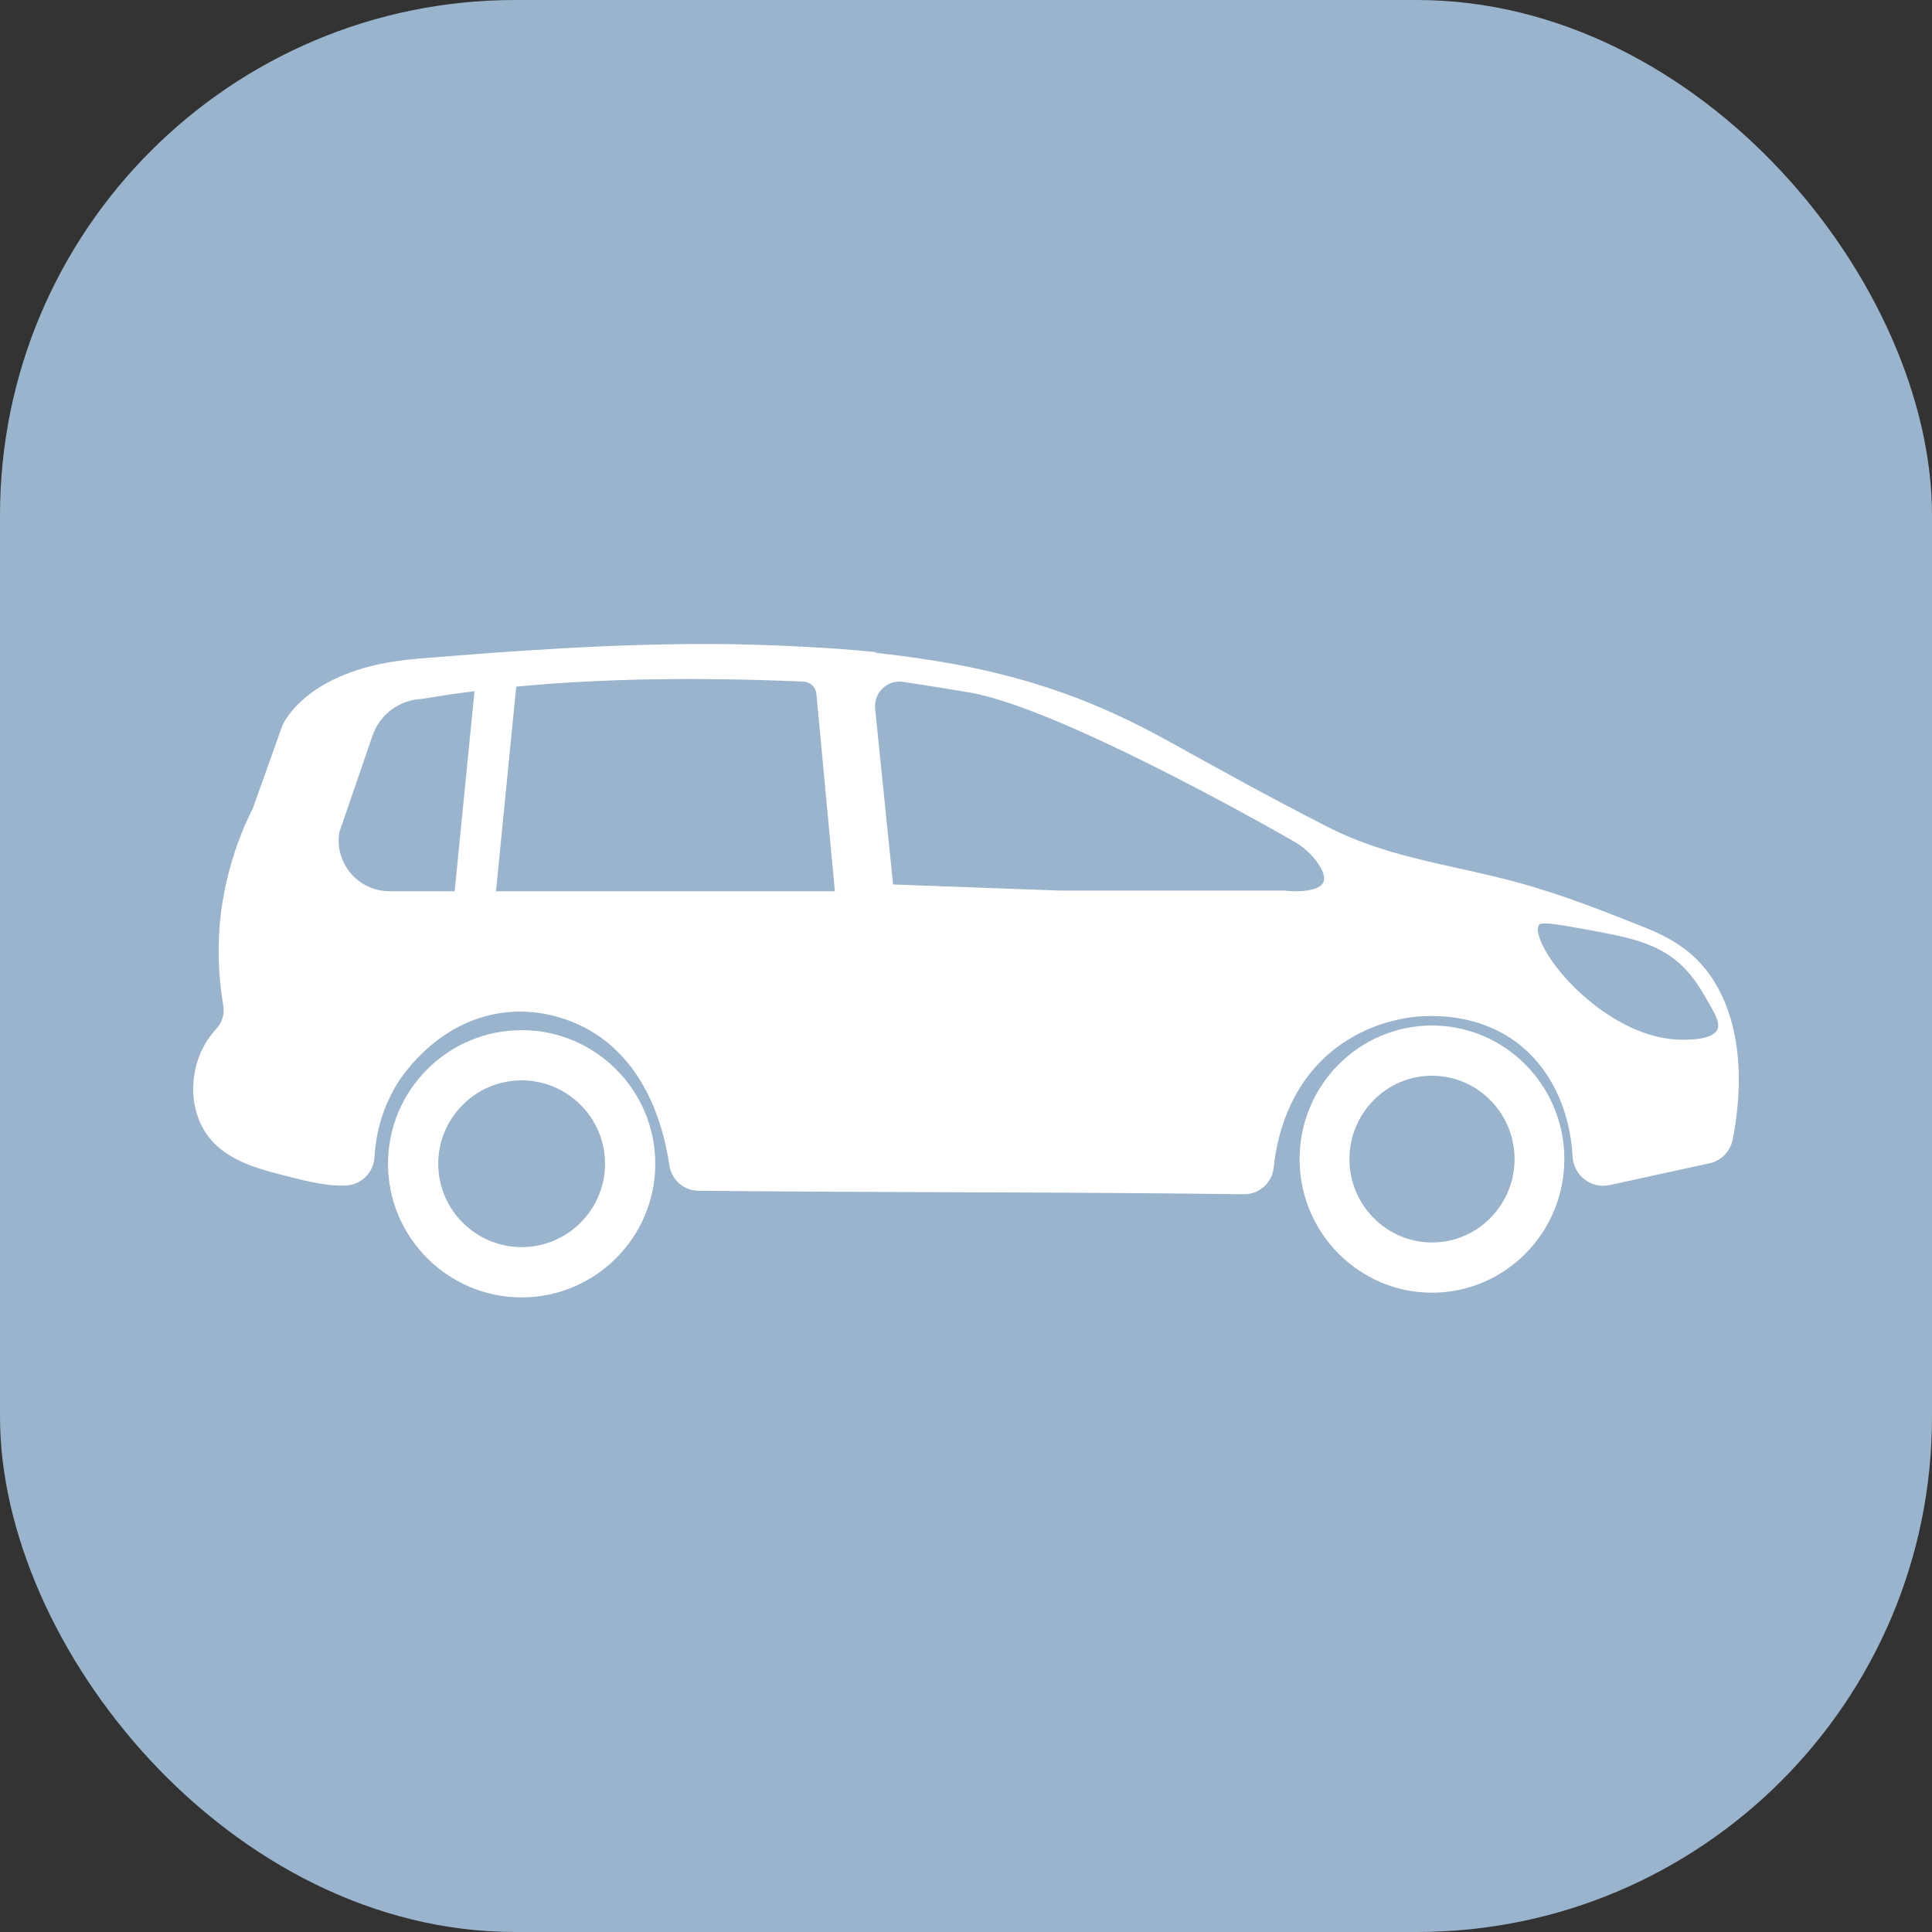
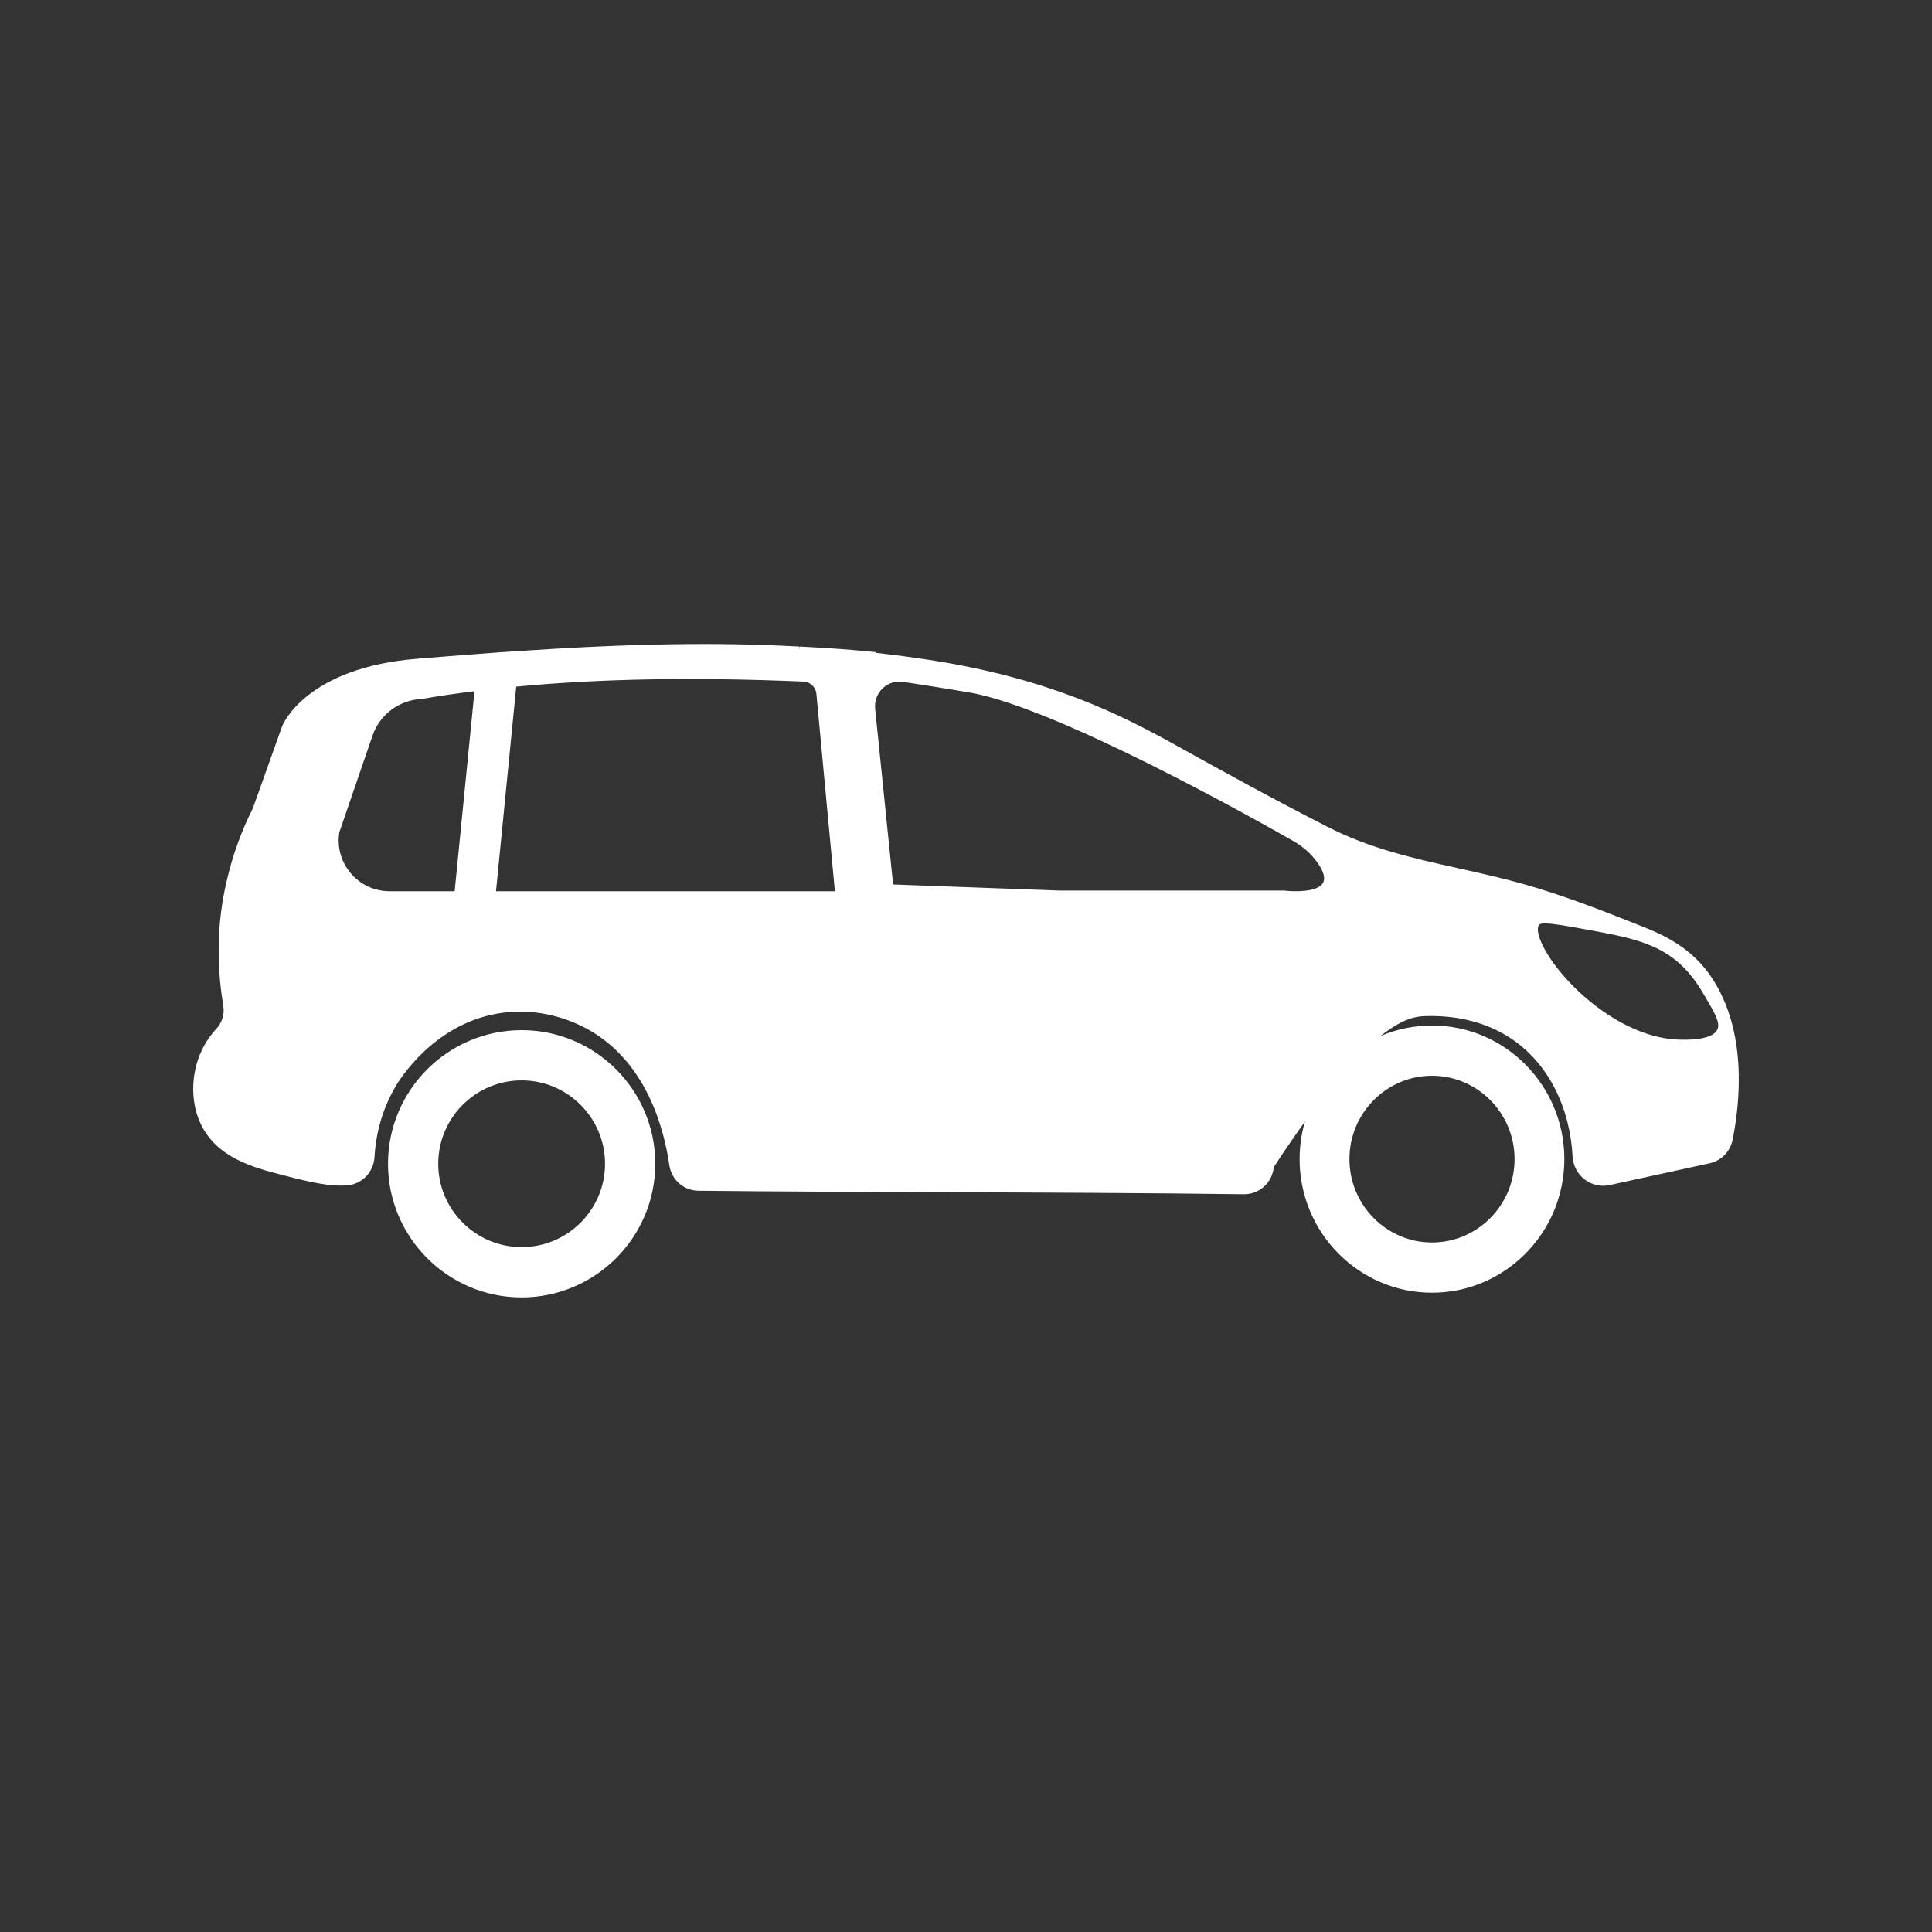
<svg xmlns="http://www.w3.org/2000/svg" width="30" height="30" viewBox="0 0 30 30" fill="none">
  <rect x="0" y="0" width="30" height="30" fill="#333333" stroke="none" />
-   <rect width="30" height="30" rx="8" fill="#99B4CC" />
-   <path d="M26.573 15.172C26.529 15.105 26.48 15.042 26.43 14.986C26.215 14.742 25.932 14.556 25.539 14.401C24.921 14.155 24.282 13.902 23.616 13.716C23.29 13.626 22.965 13.554 22.651 13.484C21.946 13.327 21.279 13.179 20.612 12.838C19.759 12.403 18.916 11.938 18.277 11.582C17.386 11.086 16.28 10.533 14.436 10.248C14.158 10.205 13.877 10.168 13.597 10.137L13.598 10.126C13.235 10.089 12.864 10.062 12.463 10.042L12.421 10.04L12.419 10.076H12.418L12.416 10.04C11.154 9.97 9.8 9.991 8.028 10.111C7.837 10.123 7.647 10.137 7.455 10.152C7.133 10.176 6.811 10.202 6.491 10.228C6.489 10.228 6.486 10.228 6.481 10.229C4.767 10.365 4.396 11.238 4.381 11.276L3.926 12.552C3.755 12.889 3.621 13.256 3.529 13.641C3.513 13.705 3.5 13.77 3.486 13.835C3.396 14.28 3.373 14.748 3.416 15.227C3.428 15.355 3.445 15.486 3.467 15.618C3.489 15.746 3.449 15.879 3.36 15.974C3.285 16.054 3.22 16.144 3.167 16.242C2.966 16.609 2.945 17.08 3.112 17.442C3.361 17.98 3.937 18.13 4.401 18.25C4.809 18.355 5.119 18.428 5.391 18.406C5.619 18.389 5.801 18.201 5.815 17.969C5.839 17.557 5.956 17.177 6.162 16.838C6.268 16.666 6.85 15.801 7.91 15.715C8.468 15.67 8.912 15.863 9.127 15.982C10.037 16.487 10.311 17.52 10.393 18.091C10.426 18.32 10.616 18.488 10.846 18.49C12.132 18.503 13.439 18.508 14.704 18.513C16.214 18.518 17.776 18.524 19.313 18.544C19.315 18.544 19.317 18.544 19.319 18.544C19.558 18.544 19.755 18.365 19.779 18.124C19.823 17.688 20 16.874 20.694 16.314C21.257 15.858 21.883 15.787 22.125 15.778C22.791 15.755 23.242 15.969 23.502 16.152C24.044 16.533 24.378 17.192 24.419 17.959C24.427 18.1 24.495 18.23 24.607 18.315C24.717 18.4 24.858 18.431 24.994 18.402L26.548 18.063C26.727 18.024 26.867 17.881 26.904 17.699C27.021 17.113 27.135 16.006 26.573 15.171L26.573 15.172ZM26.669 15.982C26.59 16.165 26.145 16.149 26.01 16.14C25.112 16.079 24.223 15.235 23.952 14.675C23.881 14.529 23.861 14.415 23.897 14.363C23.908 14.346 23.941 14.339 23.992 14.339C24.114 14.339 24.337 14.38 24.614 14.43C25.274 14.55 25.751 14.636 26.13 15.008C26.302 15.177 26.408 15.358 26.481 15.483C26.621 15.721 26.714 15.878 26.669 15.982ZM12.964 13.839H7.702L8.016 10.662C9.318 10.538 10.773 10.512 12.466 10.583C12.576 10.583 12.667 10.666 12.677 10.776L12.964 13.839L12.964 13.839ZM20.541 13.714C20.453 13.859 20.08 13.846 19.944 13.829H19.939L16.463 13.829L13.868 13.734L13.589 11.005C13.577 10.886 13.62 10.77 13.706 10.688C13.791 10.607 13.907 10.57 14.023 10.588C14.616 10.677 15.078 10.758 15.082 10.758C16.439 11.007 19.484 12.718 20.081 13.059C20.239 13.149 20.367 13.264 20.462 13.401C20.557 13.539 20.584 13.644 20.541 13.714H20.541ZM7.368 10.733L7.06 13.839H6.048C5.815 13.839 5.594 13.736 5.444 13.557C5.294 13.379 5.231 13.145 5.27 12.921L5.784 11.424C5.898 11.094 6.197 10.87 6.55 10.853C6.817 10.807 7.092 10.767 7.368 10.733Z" fill="white" />
+   <path d="M26.573 15.172C26.529 15.105 26.48 15.042 26.43 14.986C26.215 14.742 25.932 14.556 25.539 14.401C24.921 14.155 24.282 13.902 23.616 13.716C23.29 13.626 22.965 13.554 22.651 13.484C21.946 13.327 21.279 13.179 20.612 12.838C19.759 12.403 18.916 11.938 18.277 11.582C17.386 11.086 16.28 10.533 14.436 10.248C14.158 10.205 13.877 10.168 13.597 10.137L13.598 10.126C13.235 10.089 12.864 10.062 12.463 10.042L12.421 10.04L12.419 10.076H12.418L12.416 10.04C11.154 9.97 9.8 9.991 8.028 10.111C7.837 10.123 7.647 10.137 7.455 10.152C7.133 10.176 6.811 10.202 6.491 10.228C6.489 10.228 6.486 10.228 6.481 10.229C4.767 10.365 4.396 11.238 4.381 11.276L3.926 12.552C3.755 12.889 3.621 13.256 3.529 13.641C3.513 13.705 3.5 13.77 3.486 13.835C3.396 14.28 3.373 14.748 3.416 15.227C3.428 15.355 3.445 15.486 3.467 15.618C3.489 15.746 3.449 15.879 3.36 15.974C3.285 16.054 3.22 16.144 3.167 16.242C2.966 16.609 2.945 17.08 3.112 17.442C3.361 17.98 3.937 18.13 4.401 18.25C4.809 18.355 5.119 18.428 5.391 18.406C5.619 18.389 5.801 18.201 5.815 17.969C5.839 17.557 5.956 17.177 6.162 16.838C6.268 16.666 6.85 15.801 7.91 15.715C8.468 15.67 8.912 15.863 9.127 15.982C10.037 16.487 10.311 17.52 10.393 18.091C10.426 18.32 10.616 18.488 10.846 18.49C12.132 18.503 13.439 18.508 14.704 18.513C16.214 18.518 17.776 18.524 19.313 18.544C19.315 18.544 19.317 18.544 19.319 18.544C19.558 18.544 19.755 18.365 19.779 18.124C21.257 15.858 21.883 15.787 22.125 15.778C22.791 15.755 23.242 15.969 23.502 16.152C24.044 16.533 24.378 17.192 24.419 17.959C24.427 18.1 24.495 18.23 24.607 18.315C24.717 18.4 24.858 18.431 24.994 18.402L26.548 18.063C26.727 18.024 26.867 17.881 26.904 17.699C27.021 17.113 27.135 16.006 26.573 15.171L26.573 15.172ZM26.669 15.982C26.59 16.165 26.145 16.149 26.01 16.14C25.112 16.079 24.223 15.235 23.952 14.675C23.881 14.529 23.861 14.415 23.897 14.363C23.908 14.346 23.941 14.339 23.992 14.339C24.114 14.339 24.337 14.38 24.614 14.43C25.274 14.55 25.751 14.636 26.13 15.008C26.302 15.177 26.408 15.358 26.481 15.483C26.621 15.721 26.714 15.878 26.669 15.982ZM12.964 13.839H7.702L8.016 10.662C9.318 10.538 10.773 10.512 12.466 10.583C12.576 10.583 12.667 10.666 12.677 10.776L12.964 13.839L12.964 13.839ZM20.541 13.714C20.453 13.859 20.08 13.846 19.944 13.829H19.939L16.463 13.829L13.868 13.734L13.589 11.005C13.577 10.886 13.62 10.77 13.706 10.688C13.791 10.607 13.907 10.57 14.023 10.588C14.616 10.677 15.078 10.758 15.082 10.758C16.439 11.007 19.484 12.718 20.081 13.059C20.239 13.149 20.367 13.264 20.462 13.401C20.557 13.539 20.584 13.644 20.541 13.714H20.541ZM7.368 10.733L7.06 13.839H6.048C5.815 13.839 5.594 13.736 5.444 13.557C5.294 13.379 5.231 13.145 5.27 12.921L5.784 11.424C5.898 11.094 6.197 10.87 6.55 10.853C6.817 10.807 7.092 10.767 7.368 10.733Z" fill="white" />
  <path d="M8.1 15.996C6.956 15.996 6.025 16.927 6.025 18.071C6.025 19.214 6.956 20.146 8.1 20.146C9.243 20.146 10.175 19.215 10.175 18.071C10.175 16.927 9.244 15.996 8.1 15.996ZM9.395 18.071C9.395 18.784 8.814 19.365 8.1 19.365C7.386 19.365 6.805 18.784 6.805 18.071C6.805 17.357 7.386 16.776 8.1 16.776C8.813 16.776 9.395 17.357 9.395 18.071Z" fill="white" />
  <path d="M22.236 15.924C21.102 15.924 20.18 16.855 20.18 17.998C20.18 19.142 21.102 20.073 22.236 20.073C23.369 20.073 24.291 19.143 24.291 17.998C24.291 16.854 23.369 15.924 22.236 15.924ZM23.518 17.998C23.518 18.712 22.943 19.293 22.236 19.293C21.529 19.293 20.954 18.712 20.954 17.998C20.954 17.285 21.529 16.704 22.236 16.704C22.943 16.704 23.518 17.285 23.518 17.998Z" fill="white" />
</svg>